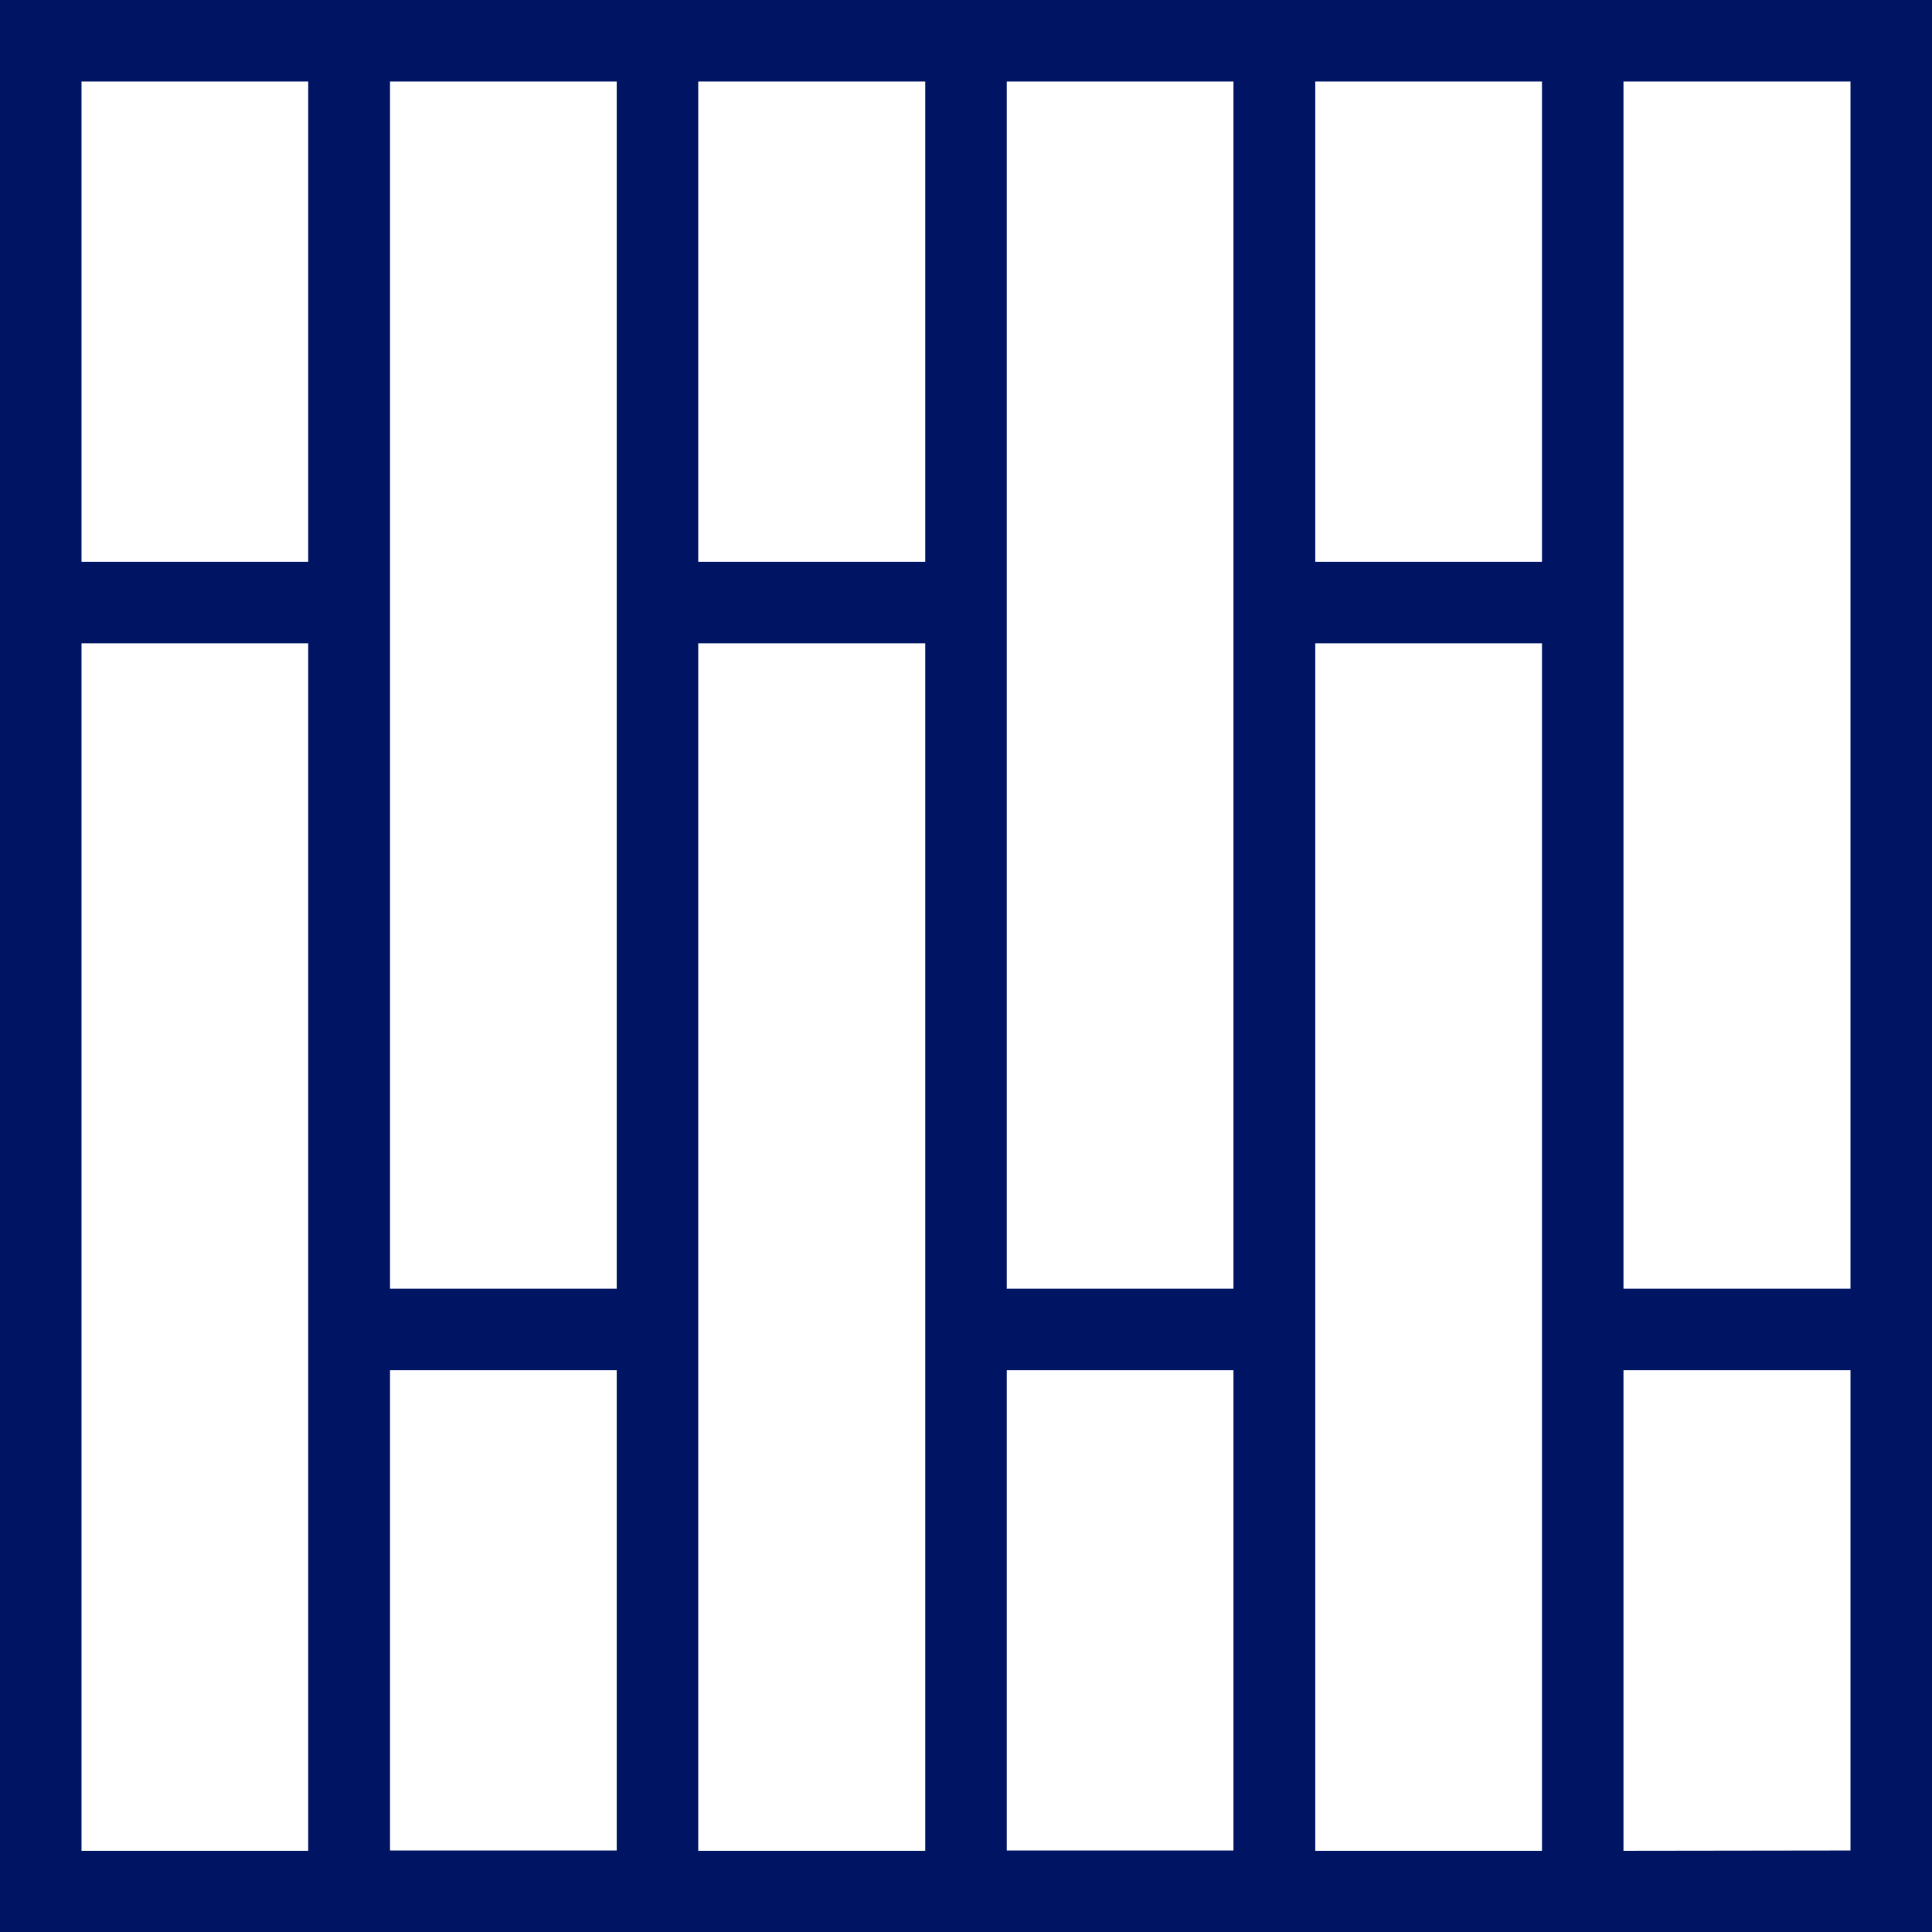
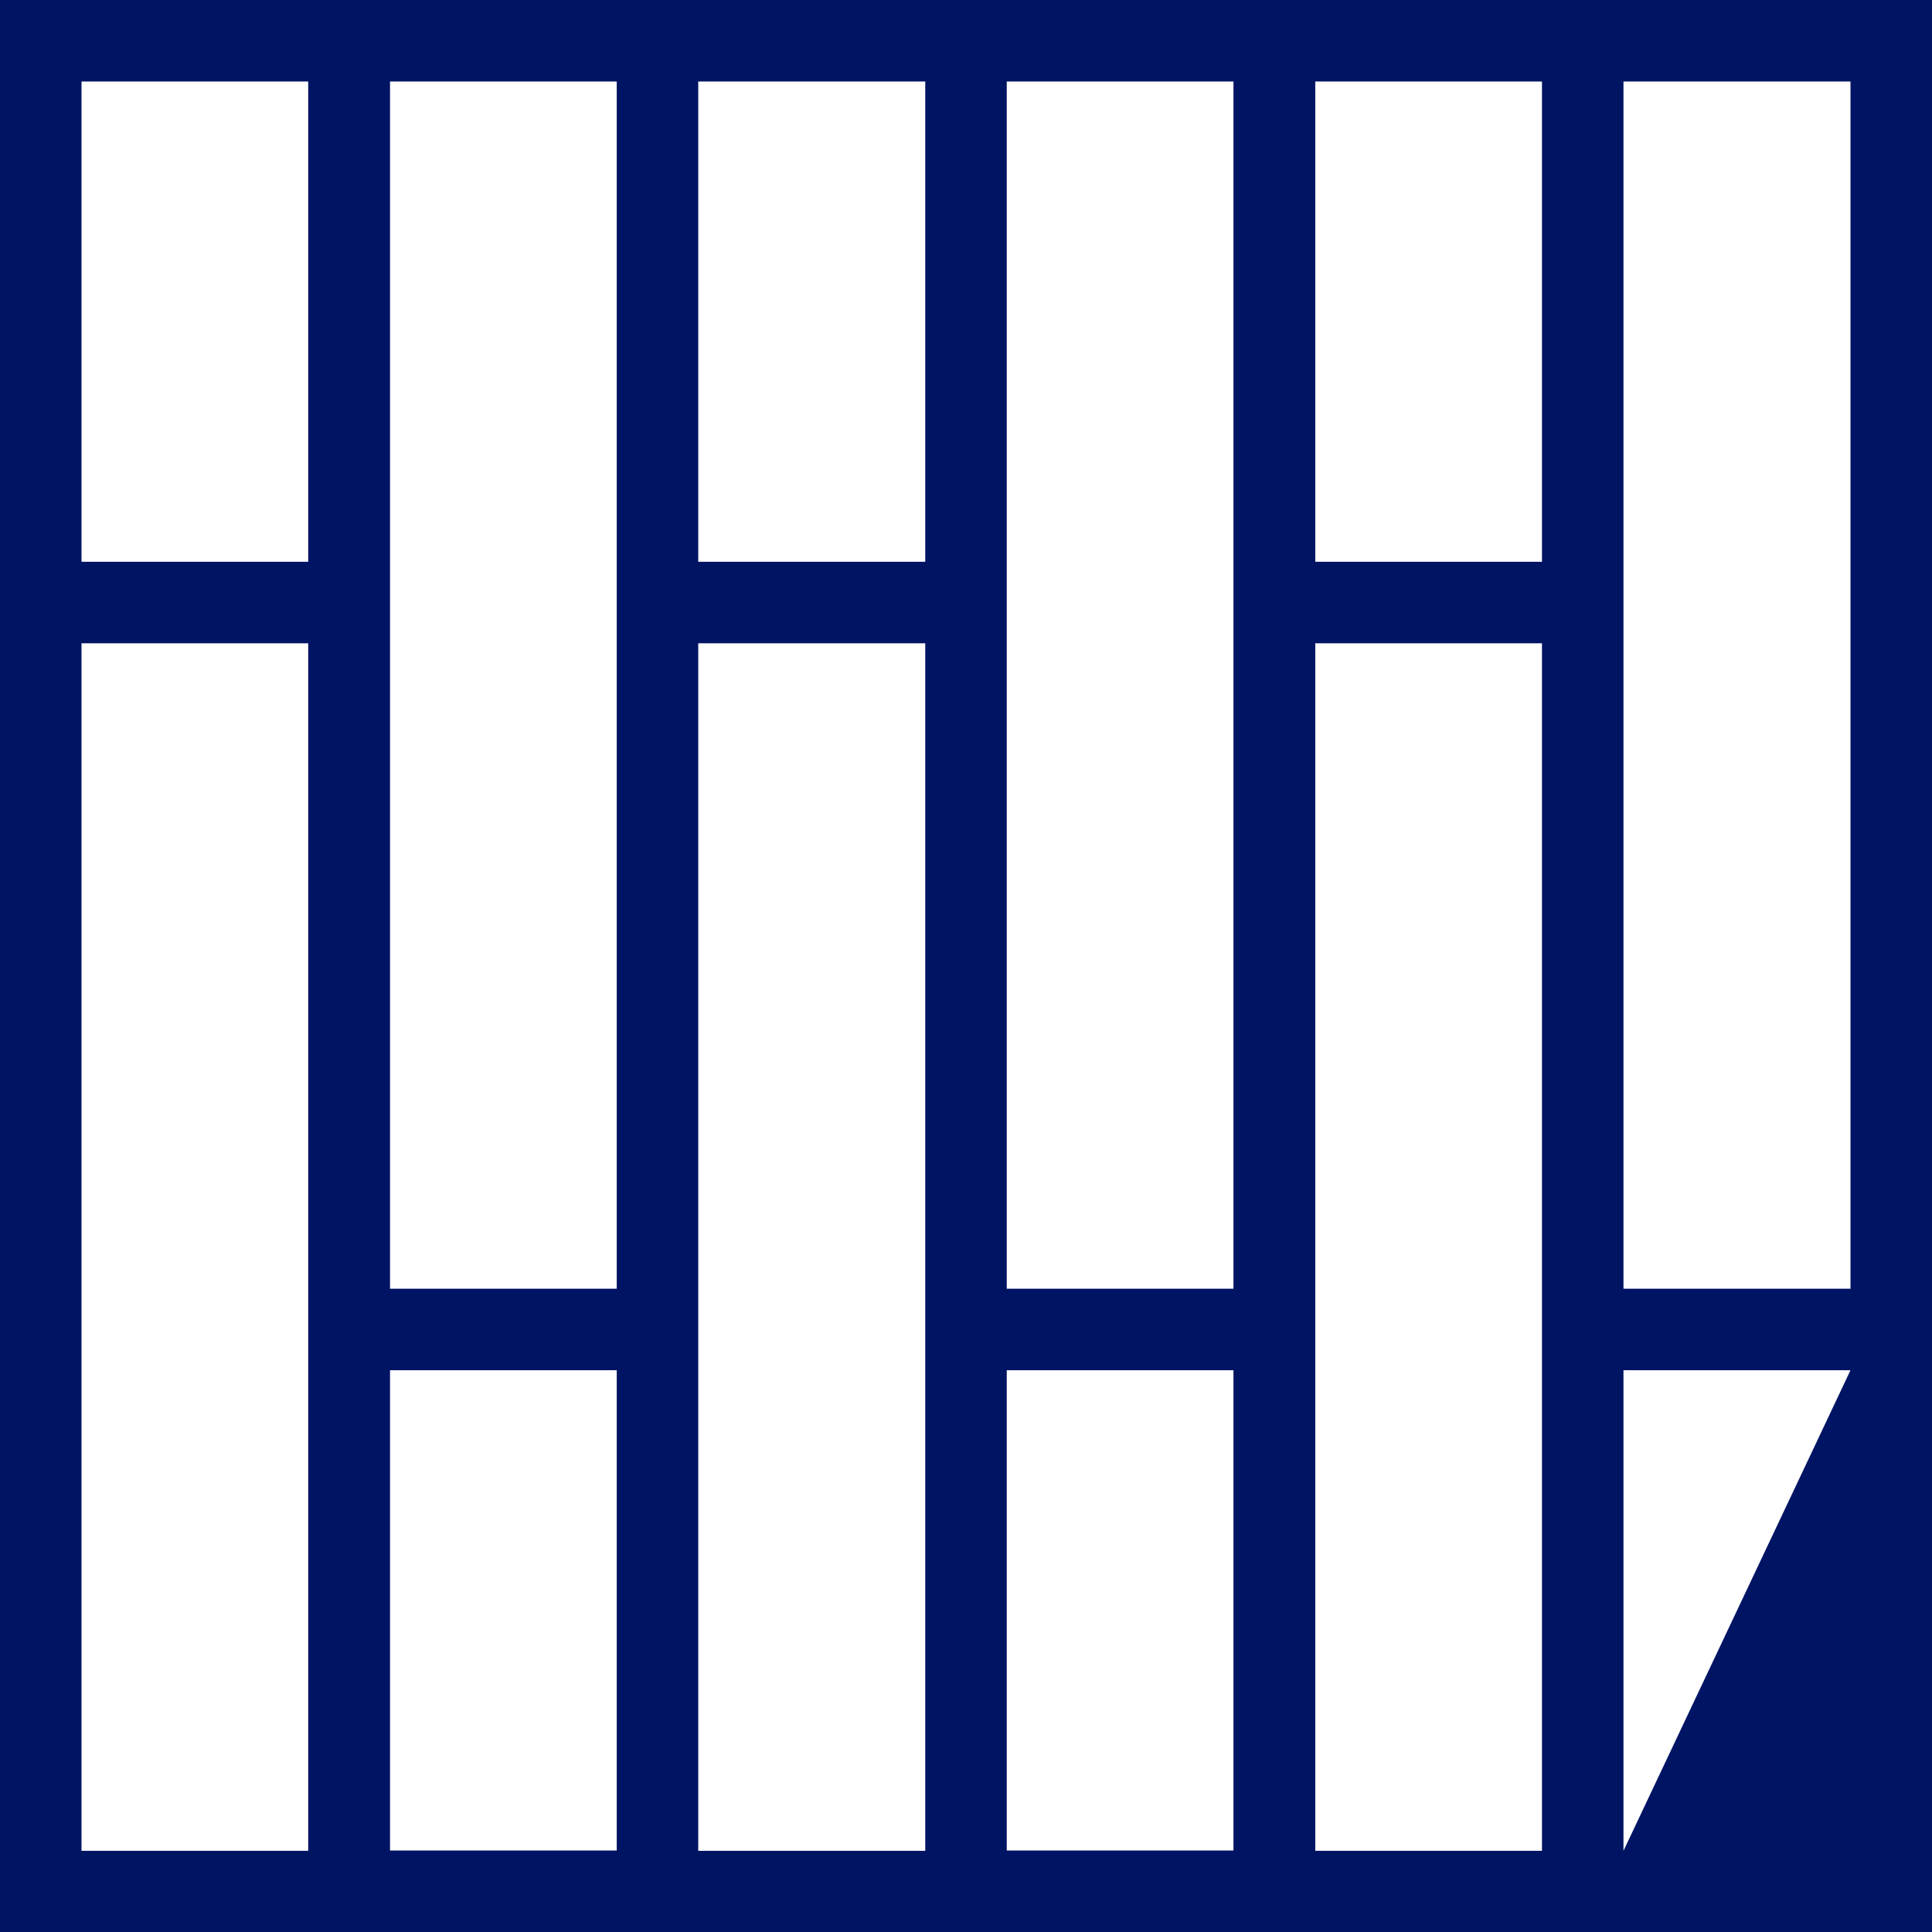
<svg xmlns="http://www.w3.org/2000/svg" id="Livello_1" data-name="Livello 1" viewBox="0 0 64 64">
  <defs>
    <style>.cls-1{fill:#001464;}</style>
  </defs>
-   <path class="cls-1" d="M40.86,42.69H33.35V2.7h7.51ZM30.65,18.61H23.13V2.7h7.52ZM20.43,42.69H12.92V2.7h7.51Zm-7.51,2.7h7.51V61.3H12.92ZM23.13,21.31h7.52v40H23.13ZM33.35,45.39h7.51V61.3H33.35ZM10.21,2.7V18.61H2.7V2.7ZM2.7,21.31h7.51v40H2.7ZM0,0V64H64V0ZM61.3,42.69H53.78V2.7H61.3ZM51.08,18.61H43.57V2.7h7.51Zm-7.51,2.7h7.51v40H43.57Zm10.21,40V45.39H61.3V61.3Z" />
+   <path class="cls-1" d="M40.86,42.69H33.35V2.7h7.51ZM30.65,18.61H23.13V2.7h7.52ZM20.43,42.69H12.92V2.7h7.51Zm-7.51,2.7h7.51V61.3H12.92ZM23.13,21.31h7.52v40H23.13ZM33.35,45.39h7.51V61.3H33.35ZM10.21,2.7V18.61H2.7V2.7ZM2.7,21.31h7.51v40H2.7ZM0,0V64H64V0ZM61.3,42.69H53.78V2.7H61.3ZM51.08,18.61H43.57V2.7h7.51Zm-7.51,2.7h7.51v40H43.57Zm10.21,40V45.39H61.3Z" />
</svg>